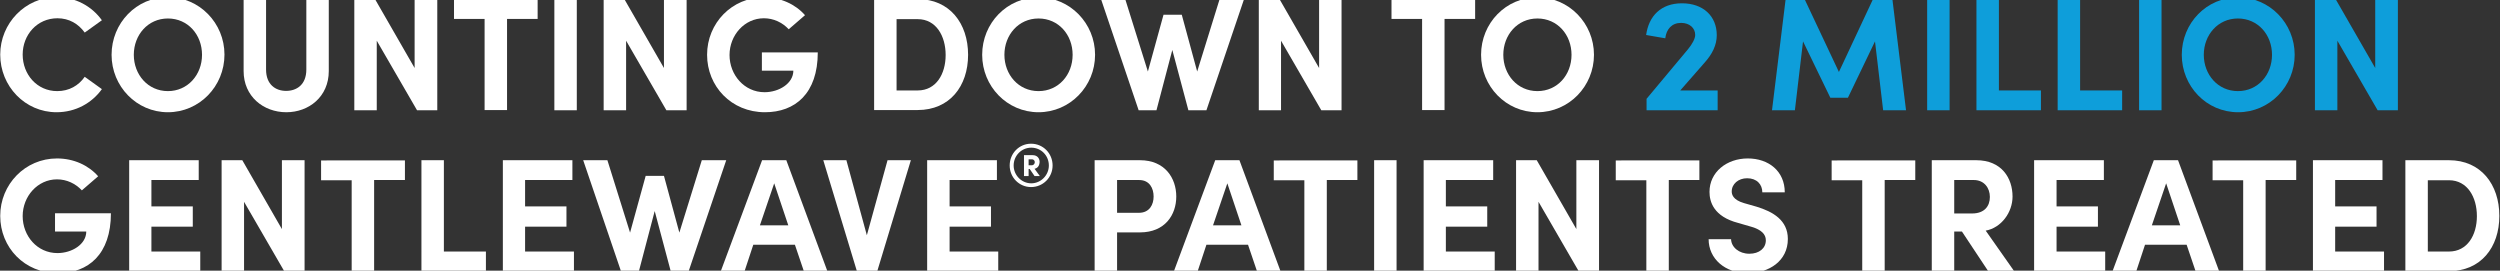
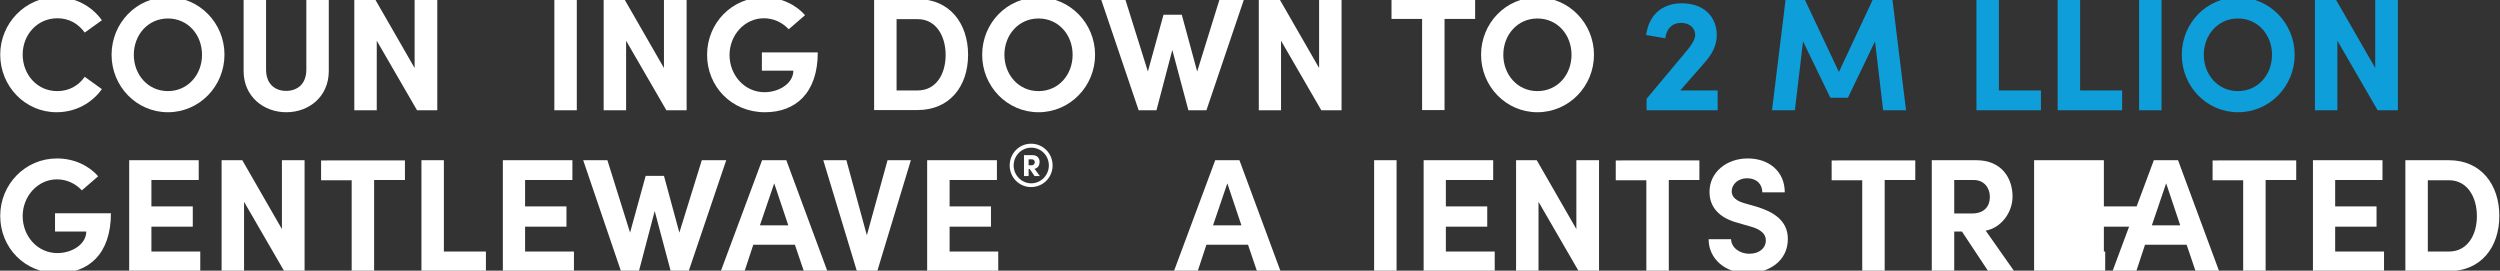
<svg xmlns="http://www.w3.org/2000/svg" version="1.1" id="Layer_1" x="0px" y="0px" viewBox="0 0 1136 123" style="enable-background:new 0 0 1136 123;" xml:space="preserve">
  <rect x="0" y="0" width="1136" height="123" fill="#333333" stroke="none" />
  <style type="text/css">
	.st0{fill:#FFFFFF;}
	.st1{fill:#0E9EDA;}
</style>
  <g>
    <g>
      <path class="st0" d="M0.1,24.8c0-14.2,11.4-26.1,25.6-26.1c8.6,0,16,4.1,20.6,10.5l-7.8,5.6c-2.9-4-7.1-6.5-12.4-6.5    c-9.2,0-15.8,7.5-15.8,16.5S16.8,41.4,26,41.4c5.4,0,9.7-2.5,12.5-6.5l7.8,5.6C41.7,46.9,34.3,51,25.7,51    C11.4,51,0.1,39.2,0.1,24.8z" />
      <path class="st0" d="M50.7,24.9C50.7,10.5,62-1.3,76.3-1.3c14.3,0,25.7,11.8,25.7,26.1C102,39.2,90.6,51,76.3,51    C62,51,50.7,39.2,50.7,24.9z M91.8,24.9c0-9.1-6.4-16.5-15.5-16.5c-9.1,0-15.5,7.5-15.5,16.5s6.4,16.5,15.5,16.5    C85.3,41.4,91.8,34,91.8,24.9z" />
      <path class="st0" d="M110.7,32.3V-0.4h10.2v32c0,6.9,4.4,9.7,9.1,9.7c4.8,0,9.2-2.8,9.2-9.7v-32h10.2v32.7    c0,11.6-9,18.7-19.3,18.7C119.7,51,110.7,43.8,110.7,32.3z" />
      <path class="st0" d="M188.5-0.4h10.2v50.5h-9.2l-18.3-31.6v31.6H161V-0.4h9.4l18,31.3V-0.4z" />
-       <path class="st0" d="M244.3-0.4v9h-13.9v41.4h-10.2V8.6h-13.9v-9H244.3z" />
      <path class="st0" d="M251.9,50.1V-0.4h10.2v50.5H251.9z" />
      <path class="st0" d="M301.8-0.4H312v50.5h-9.2l-18.3-31.6v31.6h-10.2V-0.4h9.4l18,31.3V-0.4z" />
      <path class="st0" d="M321.3,24.9c0-14.4,11.3-26.1,25.8-26.1c7.6,0,14.3,3.1,18.7,8.1l-7.4,6.4c-2.9-3.1-6.9-5-11.3-5    c-8.8,0-15.6,7.7-15.6,16.7s6.7,16.9,15.9,16.9c6.6,0,13.1-4,13.1-9.8h-14.3v-8.3h25.4c0,18.7-10.3,27.2-24,27.2    C332.3,51,321.3,39.2,321.3,24.9z" />
      <path class="st0" d="M417-0.4c14.5,0,22.9,11,22.9,25.3c0,14.3-8.4,25.1-22.9,25.1h-19.8V-0.4H417z M417,41.1    c8.4,0,12.7-7.5,12.7-16.1c0-8.6-4.3-16.3-12.7-16.3h-9.6v32.4H417z" />
      <path class="st0" d="M446.3,24.9c0-14.4,11.3-26.1,25.6-26.1c14.3,0,25.7,11.8,25.7,26.1c0,14.3-11.4,26.1-25.7,26.1    C457.6,51,446.3,39.2,446.3,24.9z M487.4,24.9c0-9.1-6.4-16.5-15.5-16.5c-9.1,0-15.5,7.5-15.5,16.5s6.4,16.5,15.5,16.5    C481,41.4,487.4,34,487.4,24.9z" />
      <path class="st0" d="M554.2-0.4h11.1l-17.1,50.5H540l-7.3-27.4l-7.2,27.4h-8.1L500.3-0.4h11l10.3,32.9l7.1-25.8h8.3l7,25.8    L554.2-0.4z" />
      <path class="st0" d="M599.4-0.4h10.2v50.5h-9.2l-18.3-31.6v31.6H572V-0.4h9.4l18,31.3V-0.4z" />
      <path class="st0" d="M670.3-0.4v9h-13.9v41.4h-10.2V8.6h-13.9v-9H670.3z" />
      <path class="st0" d="M673,24.9c0-14.4,11.3-26.1,25.6-26.1c14.3,0,25.7,11.8,25.7,26.1c0,14.3-11.4,26.1-25.7,26.1    C684.3,51,673,39.2,673,24.9z M714.1,24.9c0-9.1-6.4-16.5-15.5-16.5c-9.1,0-15.5,7.5-15.5,16.5s6.4,16.5,15.5,16.5    C707.7,41.4,714.1,34,714.1,24.9z" />
      <path class="st1" d="M763.5,41.1h17v9h-32.3v-5.2L767,22.4c2-2.4,3.3-4.9,3.3-6.5c0-3.2-2.6-5.5-6.4-5.5c-4.2,0-6.7,2.8-7.2,7    l-8.7-1.5c1.2-8.6,6.7-14.4,16.3-14.4s15.8,5.8,15.8,14.5c0,4.6-2.2,8.7-5.3,12.2L763.5,41.1z" />
      <path class="st1" d="M866.1,50.1h-10.4L852,18.8l-12.3,25.6h-8l-12.4-25.6l-3.7,31.3h-10.4l6.2-50.5h8.6l15.6,33.1l15.5-33.1h8.8    L866.1,50.1z" />
-       <path class="st1" d="M875.7,50.1V-0.4h10.2v50.5H875.7z" />
      <path class="st1" d="M908.3,41.1h19.1v9h-29.3V-0.4h10.2V41.1z" />
      <path class="st1" d="M945.2,41.1h19.1v9H935V-0.4h10.2V41.1z" />
      <path class="st1" d="M972,50.1V-0.4h10.2v50.5H972z" />
      <path class="st1" d="M991.4,24.9c0-14.4,11.3-26.1,25.6-26.1c14.3,0,25.7,11.8,25.7,26.1c0,14.3-11.4,26.1-25.7,26.1    C1002.6,51,991.4,39.2,991.4,24.9z M1032.4,24.9c0-9.1-6.4-16.5-15.5-16.5c-9.1,0-15.5,7.5-15.5,16.5s6.4,16.5,15.5,16.5    C1026,41.4,1032.4,34,1032.4,24.9z" />
      <path class="st1" d="M1079.4-0.4h10.2v50.5h-9.2l-18.3-31.6v31.6h-10.2V-0.4h9.4l18,31.3V-0.4z" />
      <path class="st0" d="M0.1,98.1C0.1,83.8,11.4,72,25.9,72c7.6,0,14.3,3.1,18.7,8.1l-7.4,6.4c-2.9-3.1-6.9-5-11.3-5    c-8.8,0-15.6,7.7-15.6,16.7S16.9,115,26.1,115c6.6,0,13.1-4,13.1-9.8H25v-8.3h25.4c0,18.7-10.3,27.2-24,27.2    C11.1,124.2,0.1,112.4,0.1,98.1z" />
      <path class="st0" d="M68.8,114.3H91v9H58.7V72.8h31.6v9H68.8v12h18.8v9.2H68.8V114.3z" />
      <path class="st0" d="M128.2,72.8h10.2v50.5h-9.2l-18.3-31.6v31.6h-10.2V72.8h9.4l18,31.3V72.8z" />
      <path class="st0" d="M184,72.8v9H170v41.4h-10.2V81.9h-13.9v-9H184z" />
      <path class="st0" d="M201.7,114.3h19.1v9h-29.3V72.8h10.2V114.3z" />
      <path class="st0" d="M238.7,114.3h22.1v9h-32.3V72.8h31.6v9h-21.5v12h18.8v9.2h-18.8V114.3z" />
      <path class="st0" d="M318.9,72.8H330l-17.1,50.5h-8.1l-7.3-27.4l-7.2,27.4h-8.1L265,72.8h11l10.3,32.9l7.1-25.8h8.3l7,25.8    L318.9,72.8z" />
      <path class="st0" d="M365.3,123.3l-4.1-12.1h-18.9l-4,12.1h-10.8l18.8-50.5h11l18.7,50.5H365.3z M345.3,102.4h12.9l-6.4-19.1    L345.3,102.4z" />
      <path class="st0" d="M403.3,72.8h10.6l-15.3,50.5h-9.2l-15.3-50.5h10.5l9.3,34.1L403.3,72.8z" />
      <path class="st0" d="M431.5,114.3h22.1v9h-32.3V72.8H453v9h-21.5v12h18.8v9.2h-18.8V114.3z" />
      <path class="st0" d="M478.3,75.2c0,5.4-4.3,9.8-9.8,9.8c-5.4,0-9.7-4.4-9.7-9.8c0-5.5,4.3-9.9,9.7-9.9    C474,65.3,478.3,69.7,478.3,75.2z M476.6,75.2c0-4.5-3.5-8.1-8-8.1c-4.5,0-8,3.7-8,8.1s3.6,8.1,8,8.1    C473,83.3,476.6,79.6,476.6,75.2z M470.1,76.7l2.4,3.3h-2.4l-2.2-3.2h-0.5V80h-2.1v-9.5h3.9c2.2,0,3.2,1.5,3.2,3.1    C472.3,75.5,471.4,76.4,470.1,76.7z M467.4,72.4v2.7h1.4c1,0,1.4-0.8,1.4-1.4c0-0.5-0.3-1.3-1.3-1.3H467.4z" />
-       <path class="st0" d="M518,72.8c11.4,0,16.5,8.2,16.5,16.5s-5.1,16.3-16.5,16.3h-10.4v17.6h-10.2V72.8H518z M517.5,96.7    c4.9,0,6.7-3.8,6.7-7.4c0-3.7-1.8-7.5-6.6-7.5h-10v14.9H517.5z" />
      <path class="st0" d="M571.2,123.3l-4.1-12.1h-18.9l-4,12.1h-10.8l18.8-50.5h11l18.7,50.5H571.2z M551.2,102.4h12.9l-6.4-19.1    L551.2,102.4z" />
-       <path class="st0" d="M616.8,72.8v9h-13.9v41.4h-10.2V81.9h-13.9v-9H616.8z" />
      <path class="st0" d="M624.4,123.3V72.8h10.2v50.5H624.4z" />
      <path class="st0" d="M657.1,114.3h22.1v9h-32.3V72.8h31.6v9h-21.5v12h18.8v9.2h-18.8V114.3z" />
      <path class="st0" d="M716.4,72.8h10.2v50.5h-9.2l-18.3-31.6v31.6h-10.2V72.8h9.4l18,31.3V72.8z" />
      <path class="st0" d="M772.2,72.8v9h-13.9v41.4h-10.2V81.9h-13.9v-9H772.2z" />
      <path class="st0" d="M776.4,108.7h10.2c0.1,3.6,3.6,6.6,8.3,6.6c4.5,0,7.5-2.5,7.5-6.1c0-2.8-2.1-4.8-6.4-6.1l-6.2-1.8    c-11.1-2.9-13-9.6-13-14.1c0-9,7.8-15.2,17.4-15.2c9.5,0,16.8,5.8,16.8,15.4h-10.2c0-3.6-2.5-6.4-6.9-6.4c-4,0-7,2.6-7,6    c0,1.2,0.4,3.8,5.6,5.3l5.6,1.6c7.6,2.3,14.3,6.2,14.3,14.7c0,10-8.6,15.5-18.1,15.5C783.8,124.2,776.4,117.5,776.4,108.7z" />
      <path class="st0" d="M870.3,72.8v9h-13.9v41.4h-10.2V81.9h-13.9v-9H870.3z" />
      <path class="st0" d="M903.5,123.3l-12-18.1H888v18.1h-10.2V72.8H898c11.6,0,16.5,8.2,16.5,16.5c0,7.2-5.1,14.2-12.2,15.5l13,18.5    H903.5z M888,81.9V97h8.1c5.7,0,8.1-3.4,8.1-7.5s-2.6-7.7-7.3-7.7H888z" />
-       <path class="st0" d="M934.5,114.3h22.1v9h-32.3V72.8H956v9h-21.5v12h18.8v9.2h-18.8V114.3z" />
+       <path class="st0" d="M934.5,114.3h22.1v9h-32.3V72.8H956v9v12h18.8v9.2h-18.8V114.3z" />
      <path class="st0" d="M997.7,123.3l-4.1-12.1h-18.9l-4,12.1h-10.8l18.8-50.5h11l18.7,50.5H997.7z M977.8,102.4h12.9l-6.4-19.1    L977.8,102.4z" />
      <path class="st0" d="M1043.4,72.8v9h-13.9v41.4h-10.2V81.9h-13.9v-9H1043.4z" />
      <path class="st0" d="M1061.2,114.3h22.1v9H1051V72.8h31.6v9h-21.5v12h18.8v9.2h-18.8V114.3z" />
      <path class="st0" d="M1112.8,72.8c14.5,0,22.9,11,22.9,25.3c0,14.3-8.4,25.1-22.9,25.1H1093V72.8H1112.8z M1112.8,114.3    c8.4,0,12.7-7.5,12.7-16.1c0-8.6-4.3-16.3-12.7-16.3h-9.6v32.4H1112.8z" />
    </g>
  </g>
</svg>